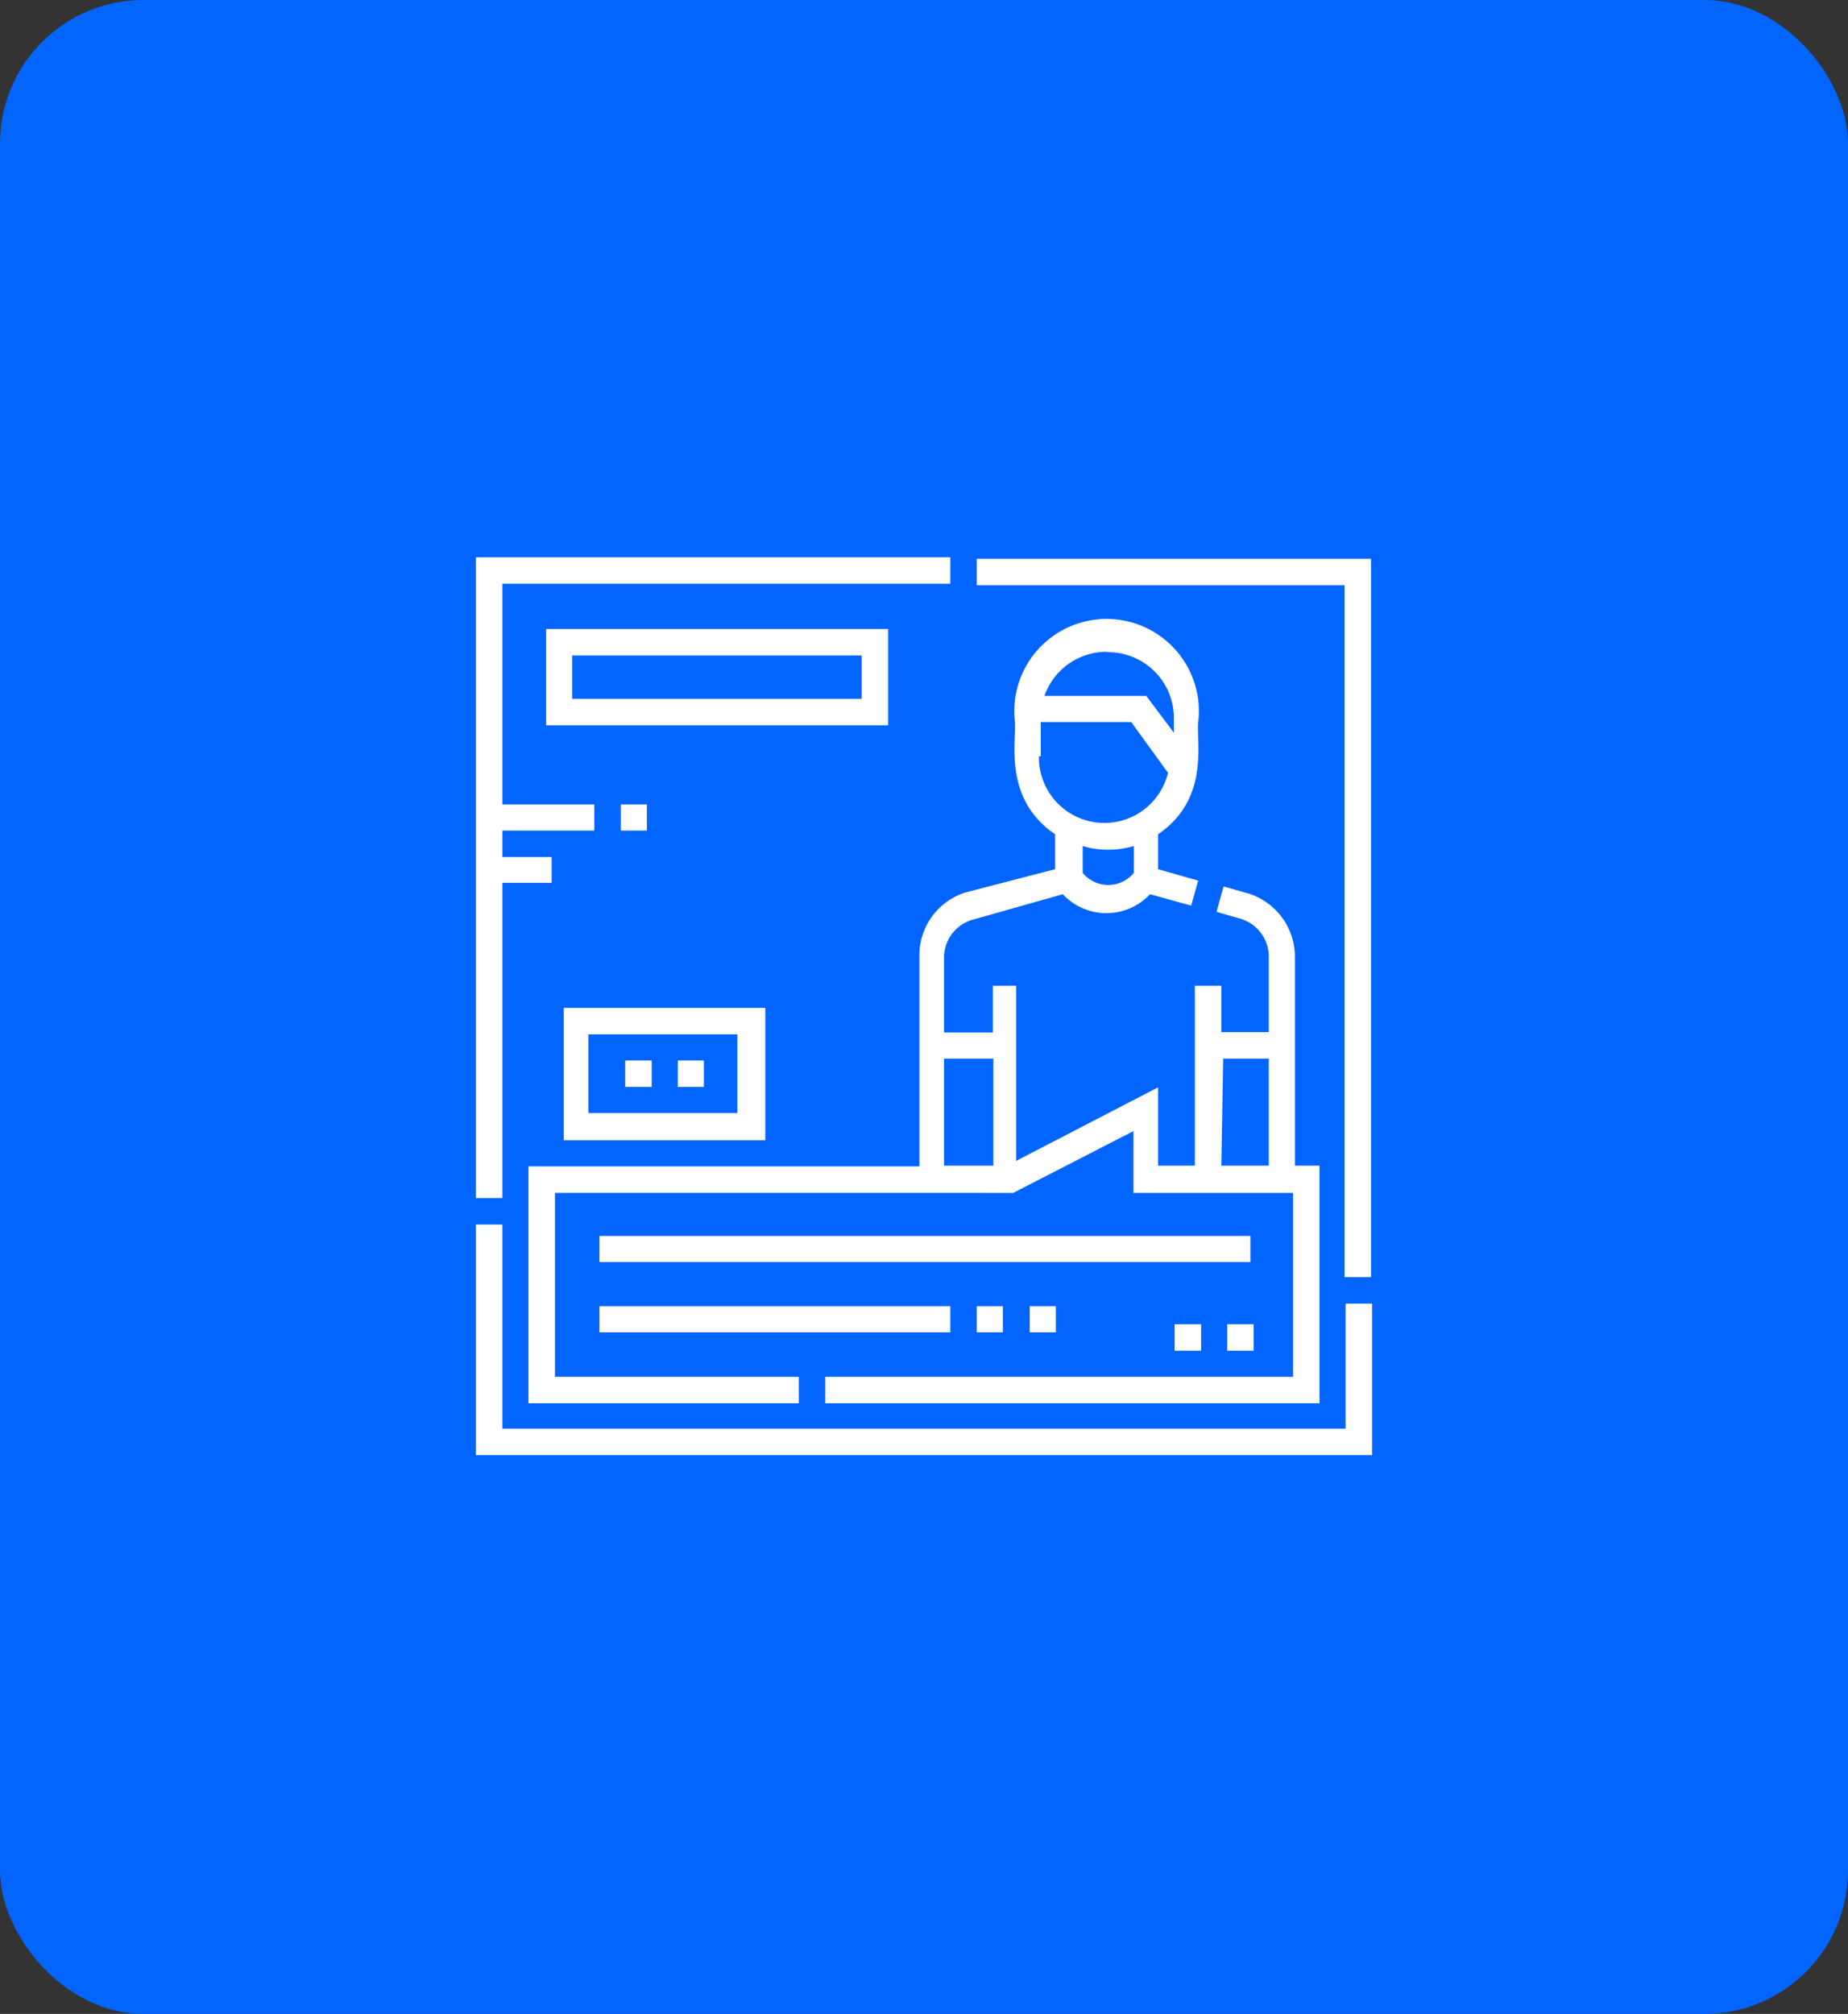
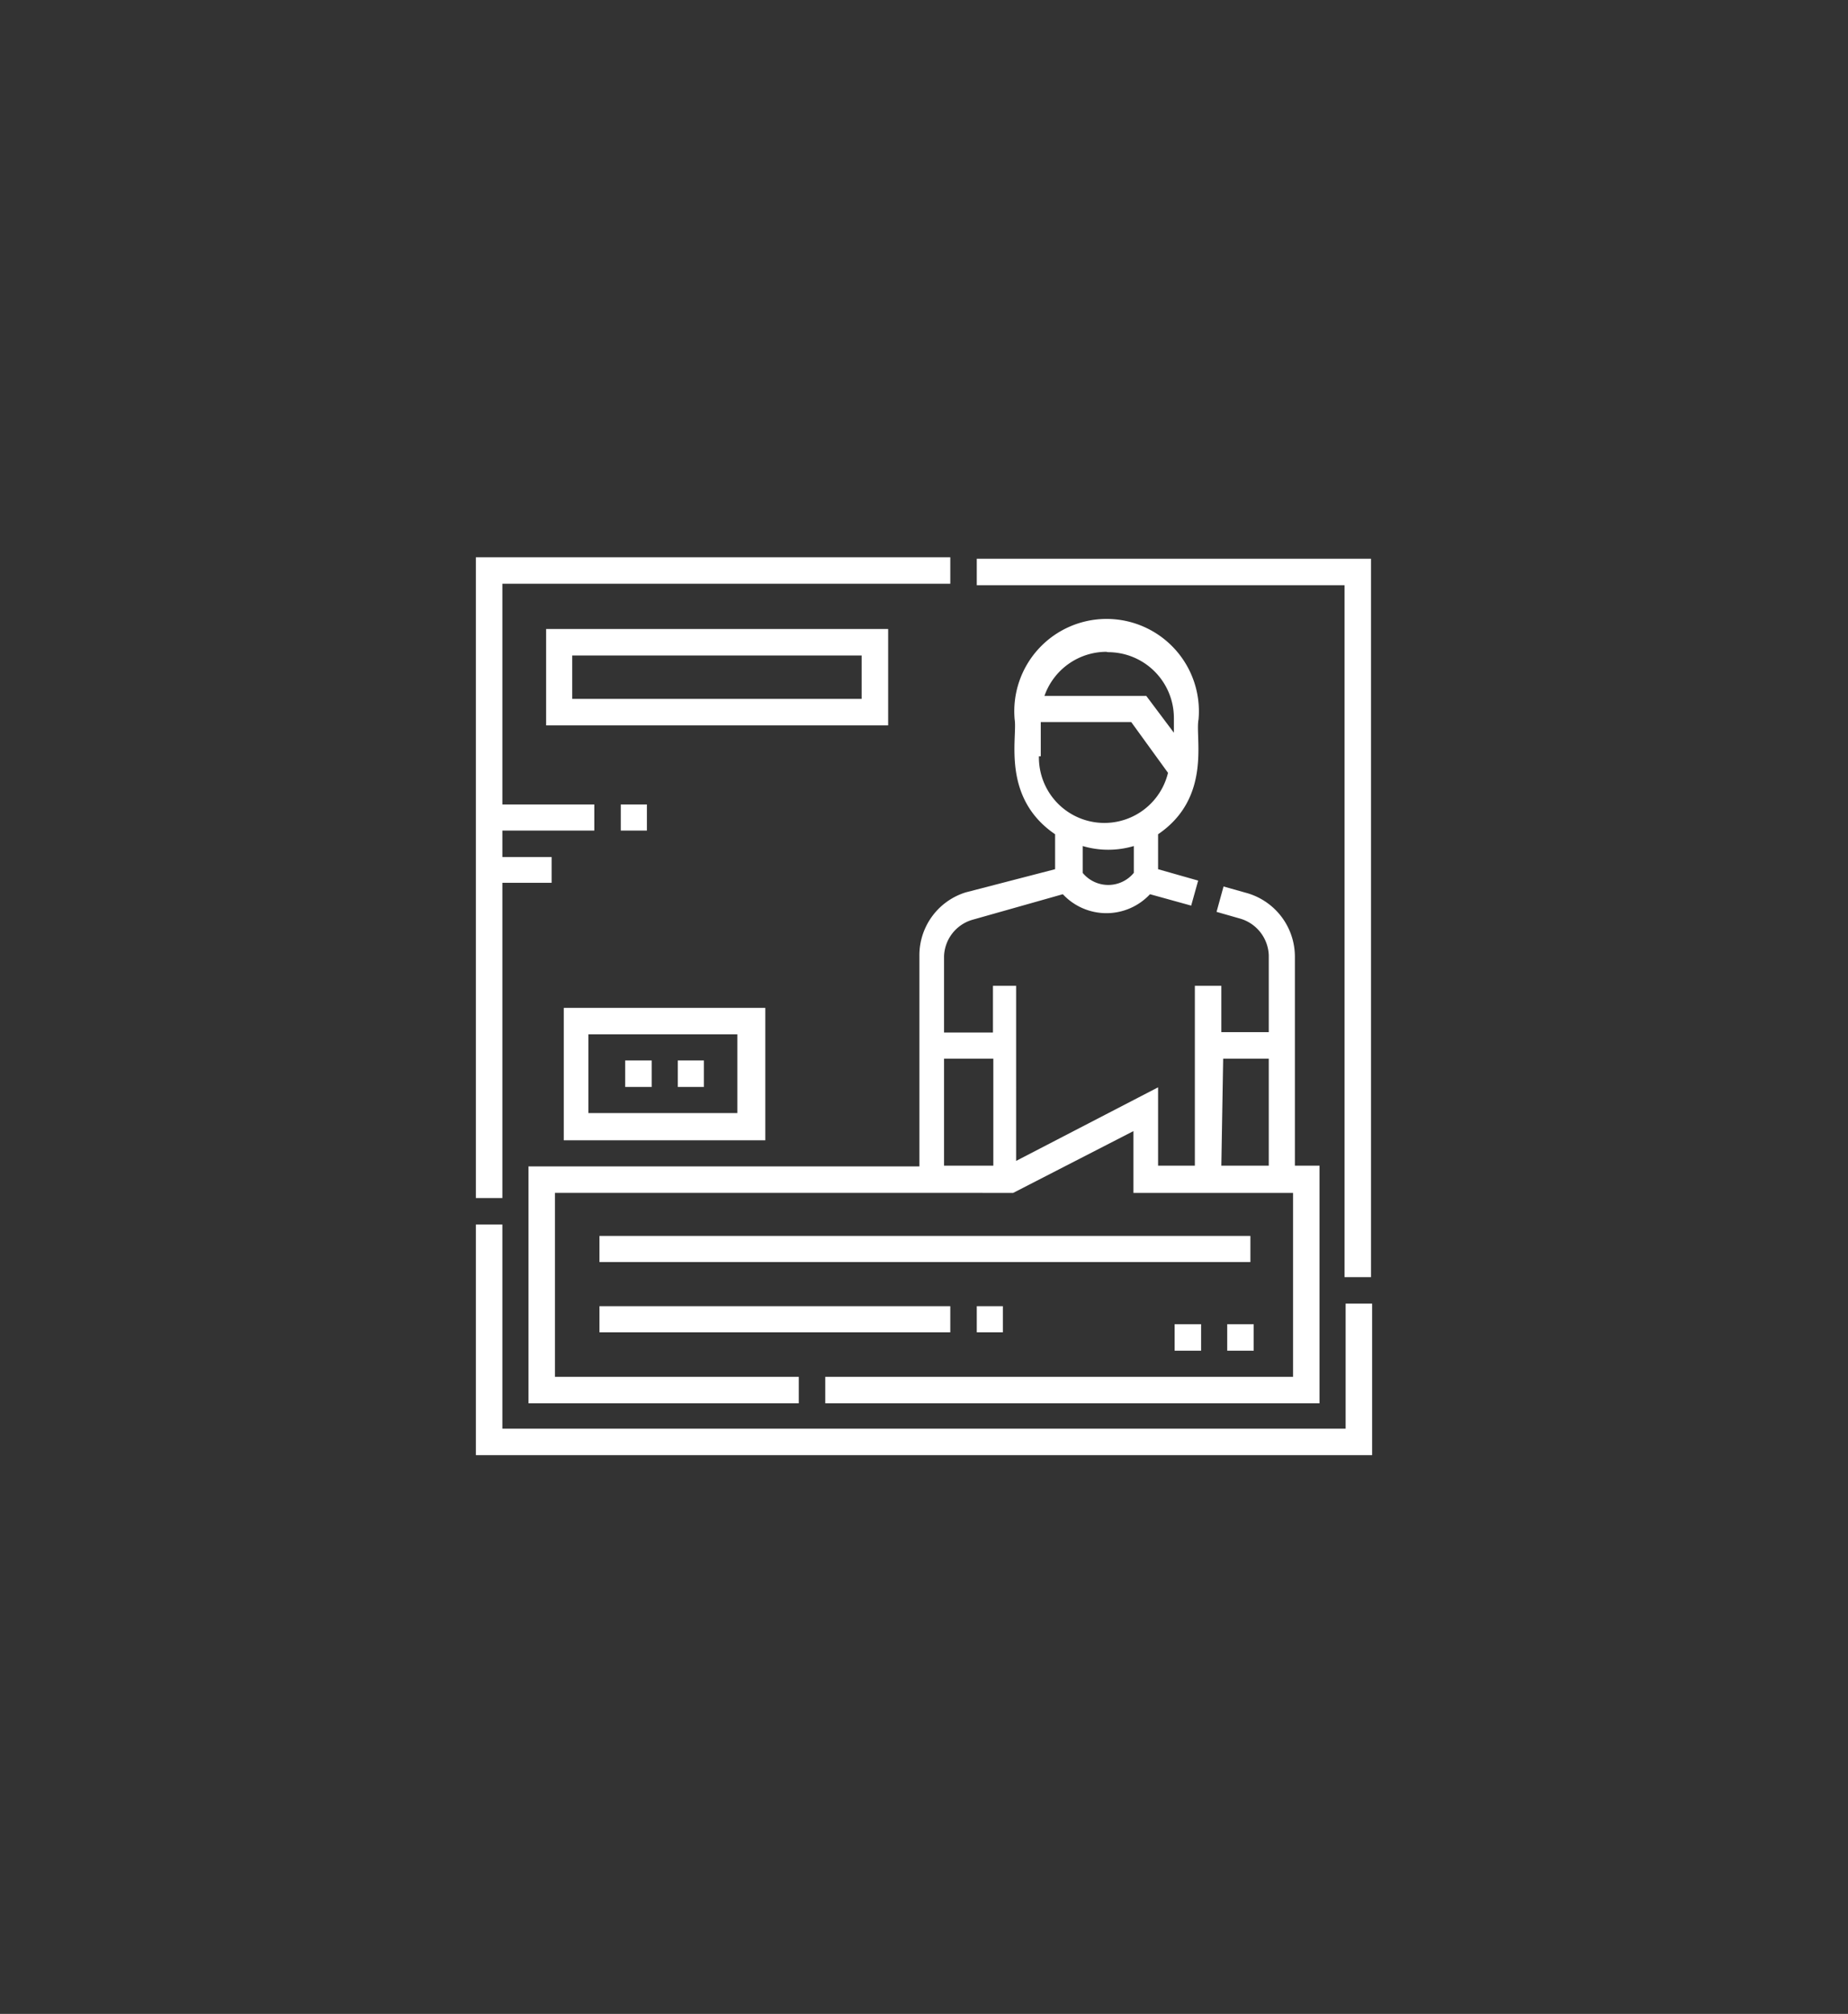
<svg xmlns="http://www.w3.org/2000/svg" id="Layer_1" data-name="Layer 1" viewBox="0 0 50.25 54.75">
  <rect x="0" y="0" width="50.25" height="54.75" fill="#333333" stroke="none" />
  <defs>
    <style>.cls-1{fill:#0265ff;}.cls-2{fill:#fff;}</style>
  </defs>
  <title>SCRUM Planning Template Icons</title>
-   <rect class="cls-1" width="50.25" height="54.75" rx="3.9" ry="3.9" />
  <path class="cls-2" d="M26.56,15.19v.72h10V34.72h.72V15.19Z" />
  <path class="cls-2" d="M36.59,38.84H13.66V33.29h-.72v6.27H37.31V35.44h-.72Z" />
  <path class="cls-2" d="M13.66,24H15V23.3H13.66v-.72h2.5v-.71h-2.5v-6H25.84v-.72H12.94V32.57h.72Z" />
  <path class="cls-2" d="M16.88,21.87h.71v.71h-.71Z" />
  <path class="cls-2" d="M24.15,17.1h-9.3v2.62h9.3ZM23.43,19H15.56V17.82h7.87Z" />
  <path class="cls-2" d="M26.26,24.26A1.79,1.79,0,0,0,25,26v5.71H14.37v6.44h7.35v-.72H15.09v-5H27.55l3.27-1.68v1.68h4.34v5H22.44v.72H35.88V31.69h-.67V26a1.8,1.8,0,0,0-1.3-1.72l-.64-.18-.19.69.63.18a1.08,1.08,0,0,1,.79,1v2.09H33.21V26.8h-.72v4.89h-1V29.56l-3.86,2V26.8H27v1.27H25.67V26a1.07,1.07,0,0,1,.79-1l2.44-.69a1.62,1.62,0,0,0,2.37,0l1.12.31.19-.68-1.09-.31v-.95c1.47-1,1-2.63,1.1-3.12a2.51,2.51,0,1,0-5,0c.08.48-.37,2.12,1.1,3.12v.95Zm7,4.52H34.5v2.91H33.21Zm-6.25,0v2.91H25.67V28.78Zm3.82-5.05a.9.9,0,0,1-1.39,0V23a2.44,2.44,0,0,0,1.39,0Zm-.7-6a1.79,1.79,0,0,1,1.79,1.79v.4l-.75-1H28.4A1.79,1.79,0,0,1,30.08,17.72ZM28.3,20.56v-.93h2.46l1,1.38a1.78,1.78,0,0,1-3.51-.45Z" />
  <path class="cls-2" d="M16.3,35.51h9.54v.71H16.3Z" />
  <path class="cls-2" d="M16.3,33.6H34v.71H16.3Z" />
  <path class="cls-2" d="M15.33,31h5.48V27.4H15.33ZM16,28.12h4.05v2.14H16Z" />
  <path class="cls-2" d="M26.56,35.51h.71v.71h-.71Z" />
  <path class="cls-2" d="M33.37,36h.72v.72h-.72Z" />
  <path class="cls-2" d="M31.94,36h.72v.72h-.72Z" />
  <path class="cls-2" d="M17,28.83h.72v.72H17Z" />
  <path class="cls-2" d="M18.43,28.83h.71v.72h-.71Z" />
-   <path class="cls-2" d="M28,35.51h.71v.71H28Z" />
</svg>